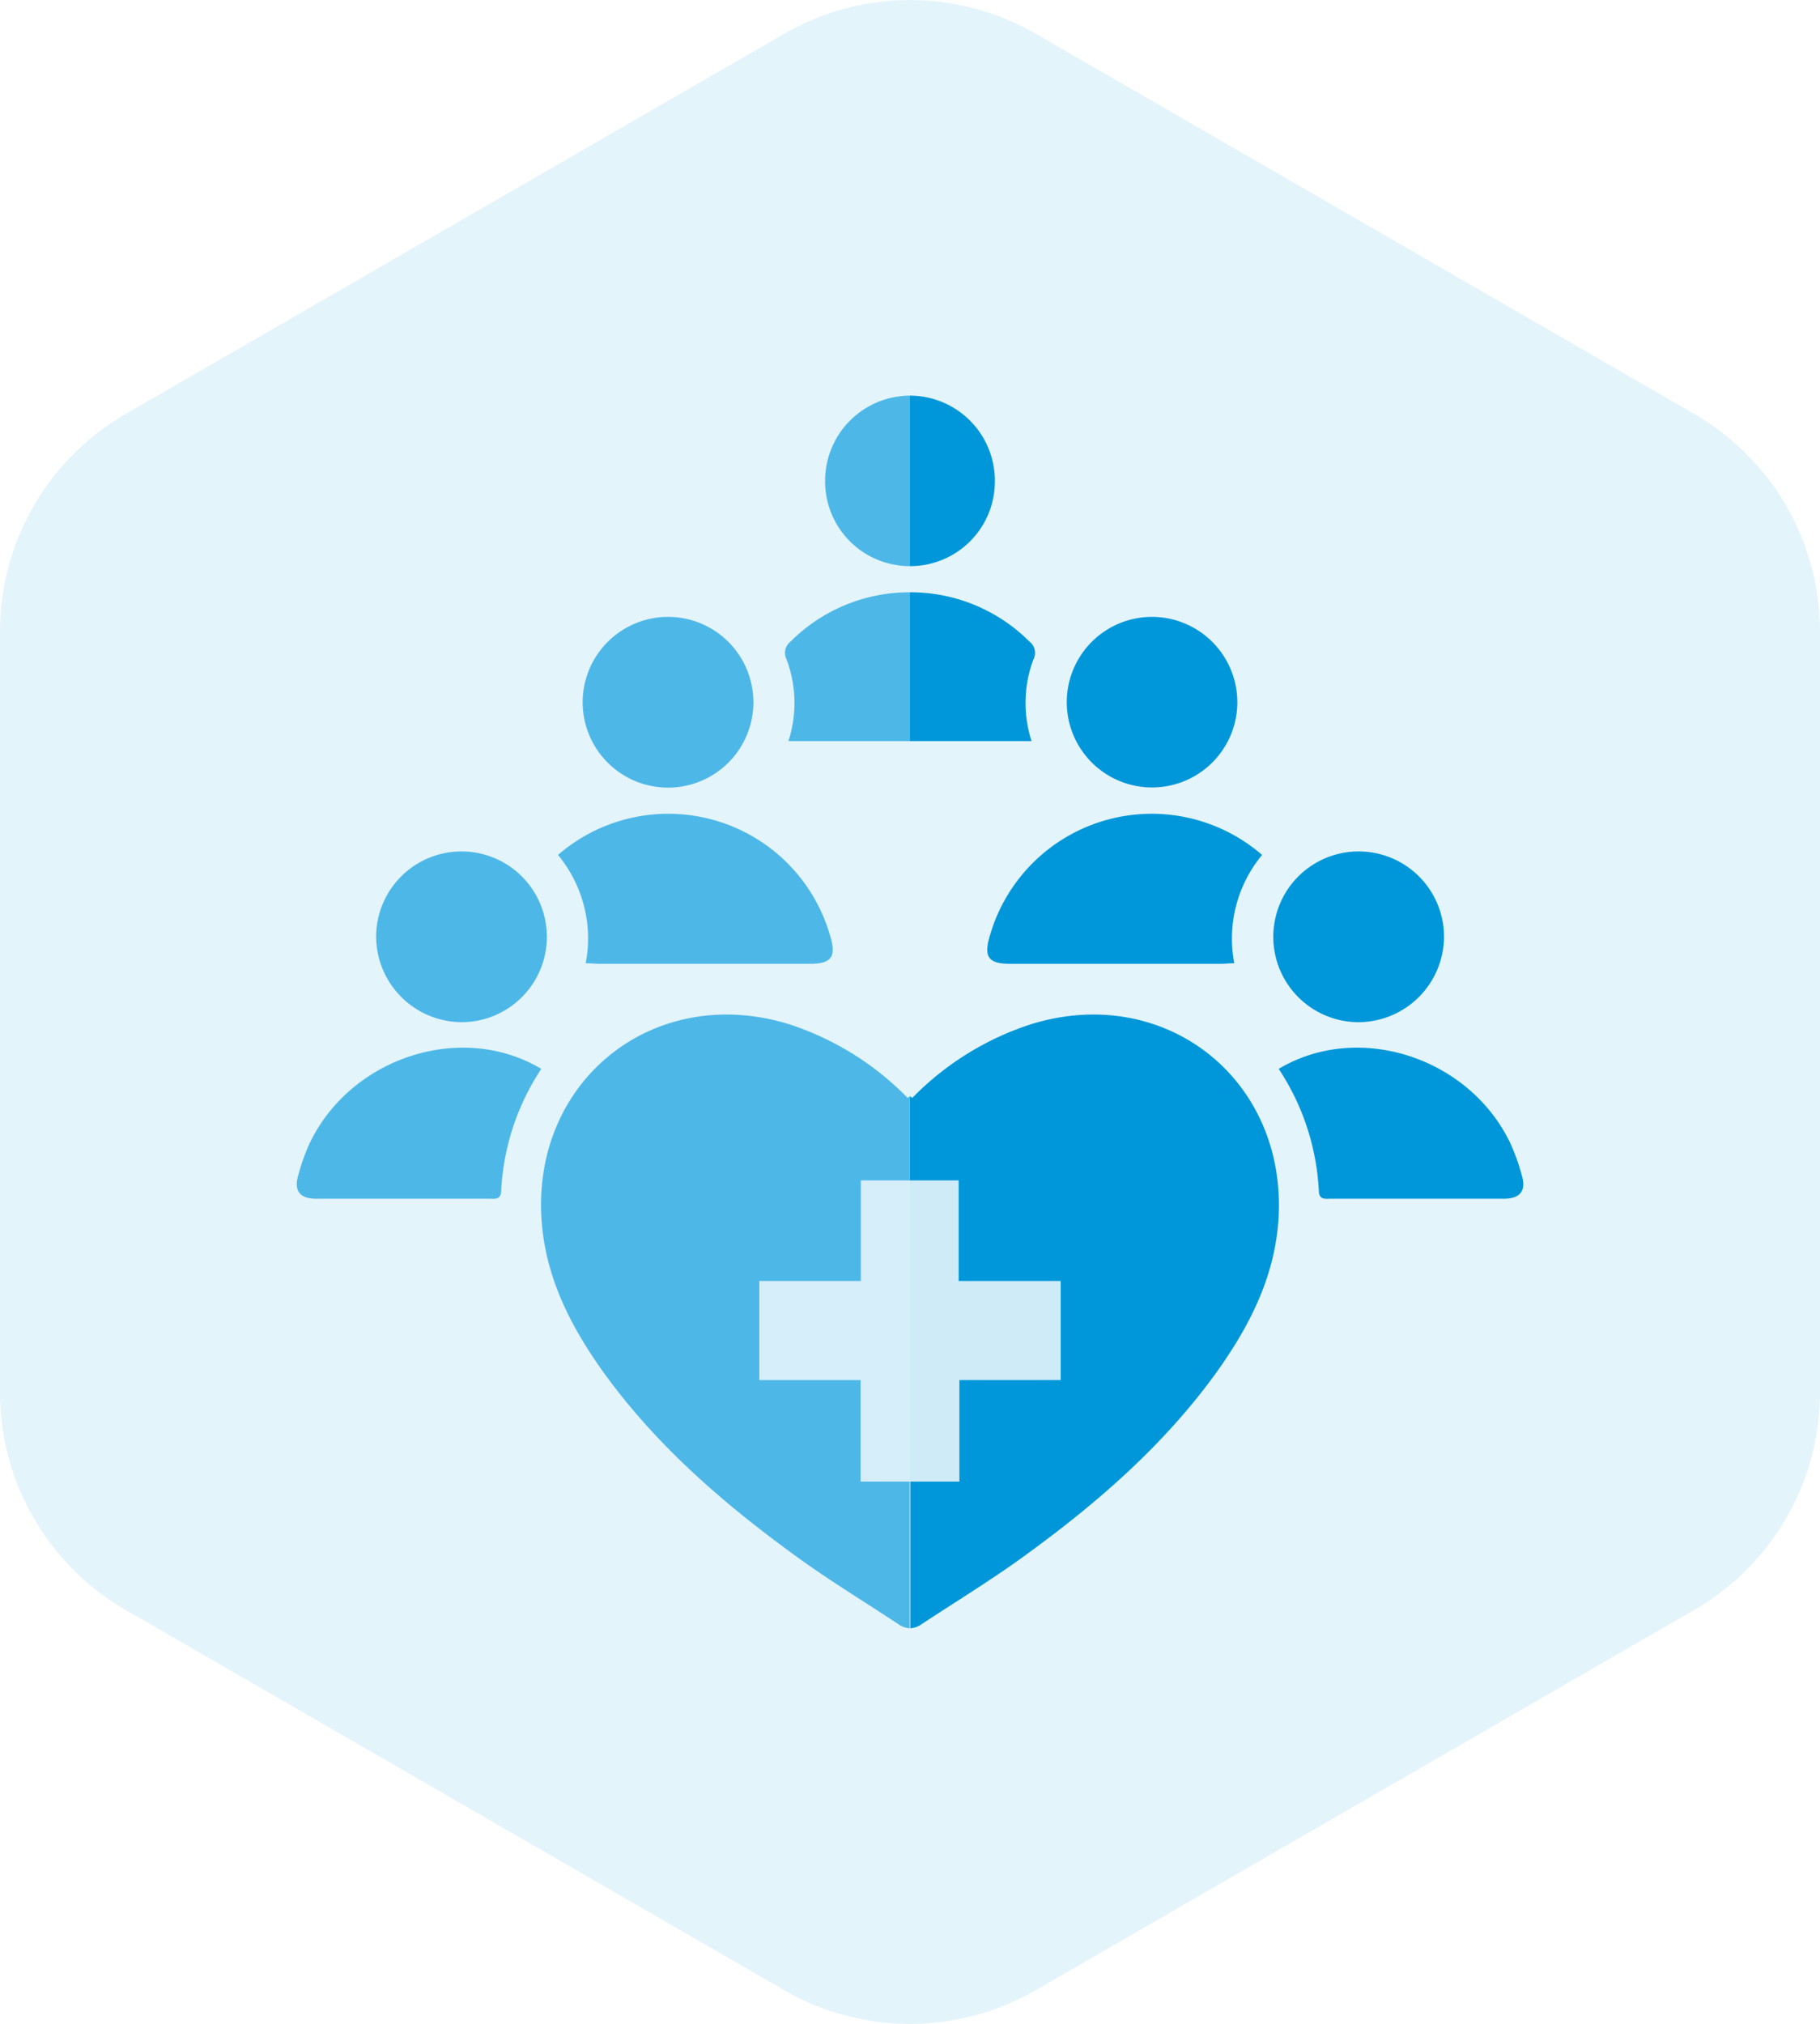
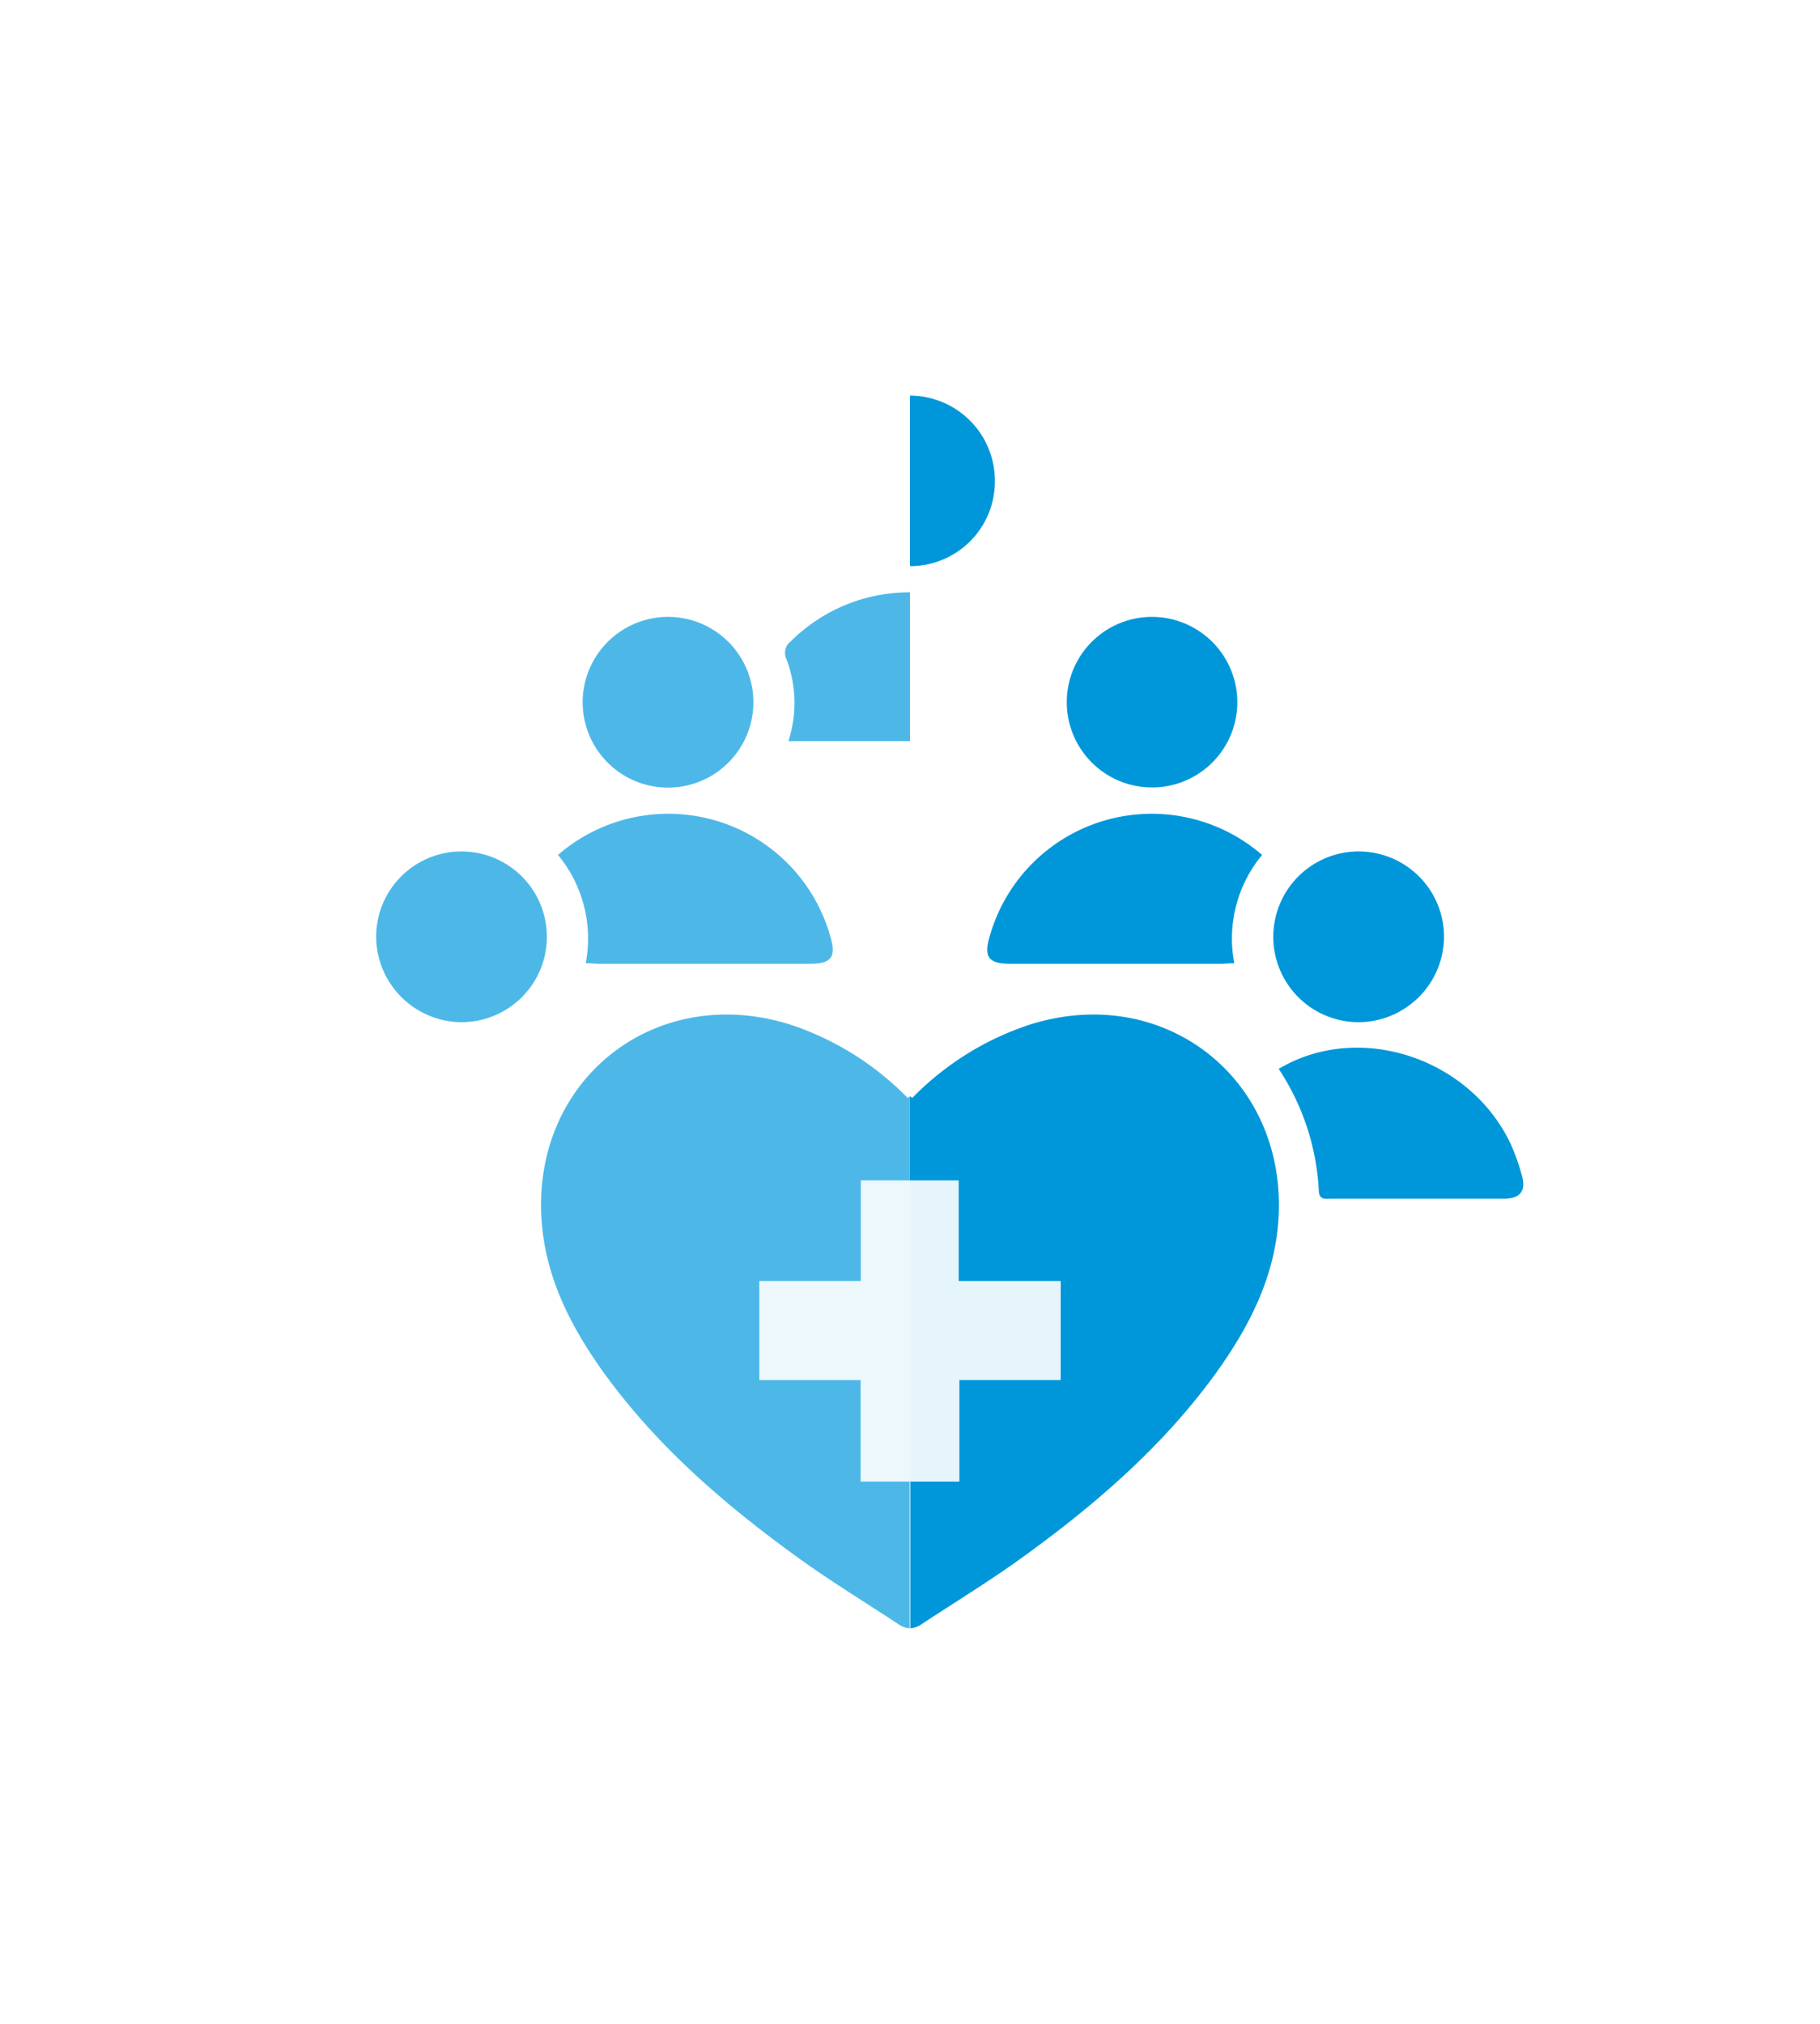
<svg xmlns="http://www.w3.org/2000/svg" viewBox="0 0 222.58 247.5">
  <defs>
    <style>.cls-1{fill:#4db9e6;opacity:0.15;}.cls-2,.cls-3{fill:#0097da;}.cls-3,.cls-5{opacity:0.1;}.cls-4,.cls-5{fill:#4db8e8;}</style>
  </defs>
  <title>Asset 8</title>
  <g id="Layer_2" data-name="Layer 2">
    <g id="Layer_1-2" data-name="Layer 1">
-       <path class="cls-1" d="M0,170.26v-93A30.76,30.76,0,0,1,15.37,50.62L95.92,4.12a30.75,30.75,0,0,1,30.74,0l80.55,46.5a30.76,30.76,0,0,1,15.37,26.63v93a30.74,30.74,0,0,1-15.37,26.62l-80.55,46.51a30.75,30.75,0,0,1-30.74,0L15.37,196.88A30.74,30.74,0,0,1,0,170.26Z" />
      <path class="cls-2" d="M125.9,125.31a35.65,35.65,0,0,0-14.33,8.95l-.28-.2v10.29h5.95v12.3h12.48v12.11H117.33v12.42h-6v17.94a2.74,2.74,0,0,0,1.42-.53c4.15-2.74,8.4-5.32,12.42-8.24,8.86-6.41,17.08-13.52,23.54-22.44,4-5.58,7.12-11.56,7.63-18.61C157.55,132,142.41,120.07,125.9,125.31Z" />
-       <path class="cls-2" d="M126.39,80.63a15.1,15.1,0,0,0-.23,10H111.29V72.43a20.54,20.54,0,0,1,14.58,6A1.75,1.75,0,0,1,126.39,80.63Z" />
      <path class="cls-2" d="M154.35,104.55a16,16,0,0,0-3.4,13.24c-.65,0-1.16.07-1.67.07H123.54c-2.6,0-3.24-.8-2.53-3.27A20.6,20.6,0,0,1,154.35,104.55Z" />
      <path class="cls-2" d="M156.38,130.71c9.74-5.82,23.28-1.43,28.32,9.07a26.07,26.07,0,0,1,1.43,4c.52,1.84-.21,2.79-2.17,2.81-3.3,0-6.6,0-9.9,0H162.75c-.66,0-1.4.16-1.46-.91A29.69,29.69,0,0,0,156.38,130.71Z" />
      <path class="cls-2" d="M121.67,58.88a10.35,10.35,0,0,1-10.38,10.35V48.38A10.41,10.41,0,0,1,121.67,58.88Z" />
      <path class="cls-2" d="M166.2,125a10.44,10.44,0,1,1,10.4-10.42A10.5,10.5,0,0,1,166.2,125Z" />
      <path class="cls-2" d="M151.32,85.65a10.43,10.43,0,1,1-10.74-10.21A10.45,10.45,0,0,1,151.32,85.65Z" />
      <polygon class="cls-3" points="129.72 156.65 129.72 168.76 117.33 168.76 117.33 181.18 111.29 181.18 111.29 144.35 117.24 144.35 117.24 156.65 129.72 156.65" />
      <path class="cls-4" d="M96.69,125.31A35.68,35.68,0,0,1,111,134.26a2.83,2.83,0,0,0,.28-.2v10.29h-6v12.3H92.86v12.11h12.39v12.42h6v17.94a2.74,2.74,0,0,1-1.42-.53c-4.15-2.74-8.4-5.32-12.42-8.24-8.85-6.41-17.08-13.52-23.54-22.44-4-5.58-7.12-11.56-7.63-18.61C65,132,80.17,120.07,96.69,125.31Z" />
      <path class="cls-4" d="M96.19,80.63a15.1,15.1,0,0,1,.23,10h14.87V72.43a20.54,20.54,0,0,0-14.58,6A1.76,1.76,0,0,0,96.19,80.63Z" />
      <path class="cls-4" d="M68.24,104.55a16,16,0,0,1,3.39,13.24c.66,0,1.17.07,1.68.07H99.05c2.59,0,3.23-.8,2.52-3.27A20.59,20.59,0,0,0,68.24,104.55Z" />
-       <path class="cls-4" d="M66.2,130.71c-9.74-5.82-23.27-1.43-28.32,9.07a25,25,0,0,0-1.42,4c-.53,1.84.21,2.79,2.16,2.81,3.3,0,6.6,0,9.9,0H59.83c.66,0,1.41.16,1.46-.91A29.69,29.69,0,0,1,66.2,130.71Z" />
-       <path class="cls-4" d="M100.91,58.88a10.35,10.35,0,0,0,10.38,10.35V48.38A10.41,10.41,0,0,0,100.91,58.88Z" />
      <path class="cls-4" d="M56.38,125A10.44,10.44,0,1,0,46,114.59,10.51,10.51,0,0,0,56.38,125Z" />
      <path class="cls-4" d="M71.26,85.65A10.44,10.44,0,1,0,82,75.44,10.45,10.45,0,0,0,71.26,85.65Z" />
      <polygon class="cls-5" points="92.86 156.65 92.86 168.76 105.25 168.76 105.25 181.18 111.29 181.18 111.29 144.35 105.34 144.35 105.34 156.65 92.86 156.65" />
    </g>
  </g>
</svg>